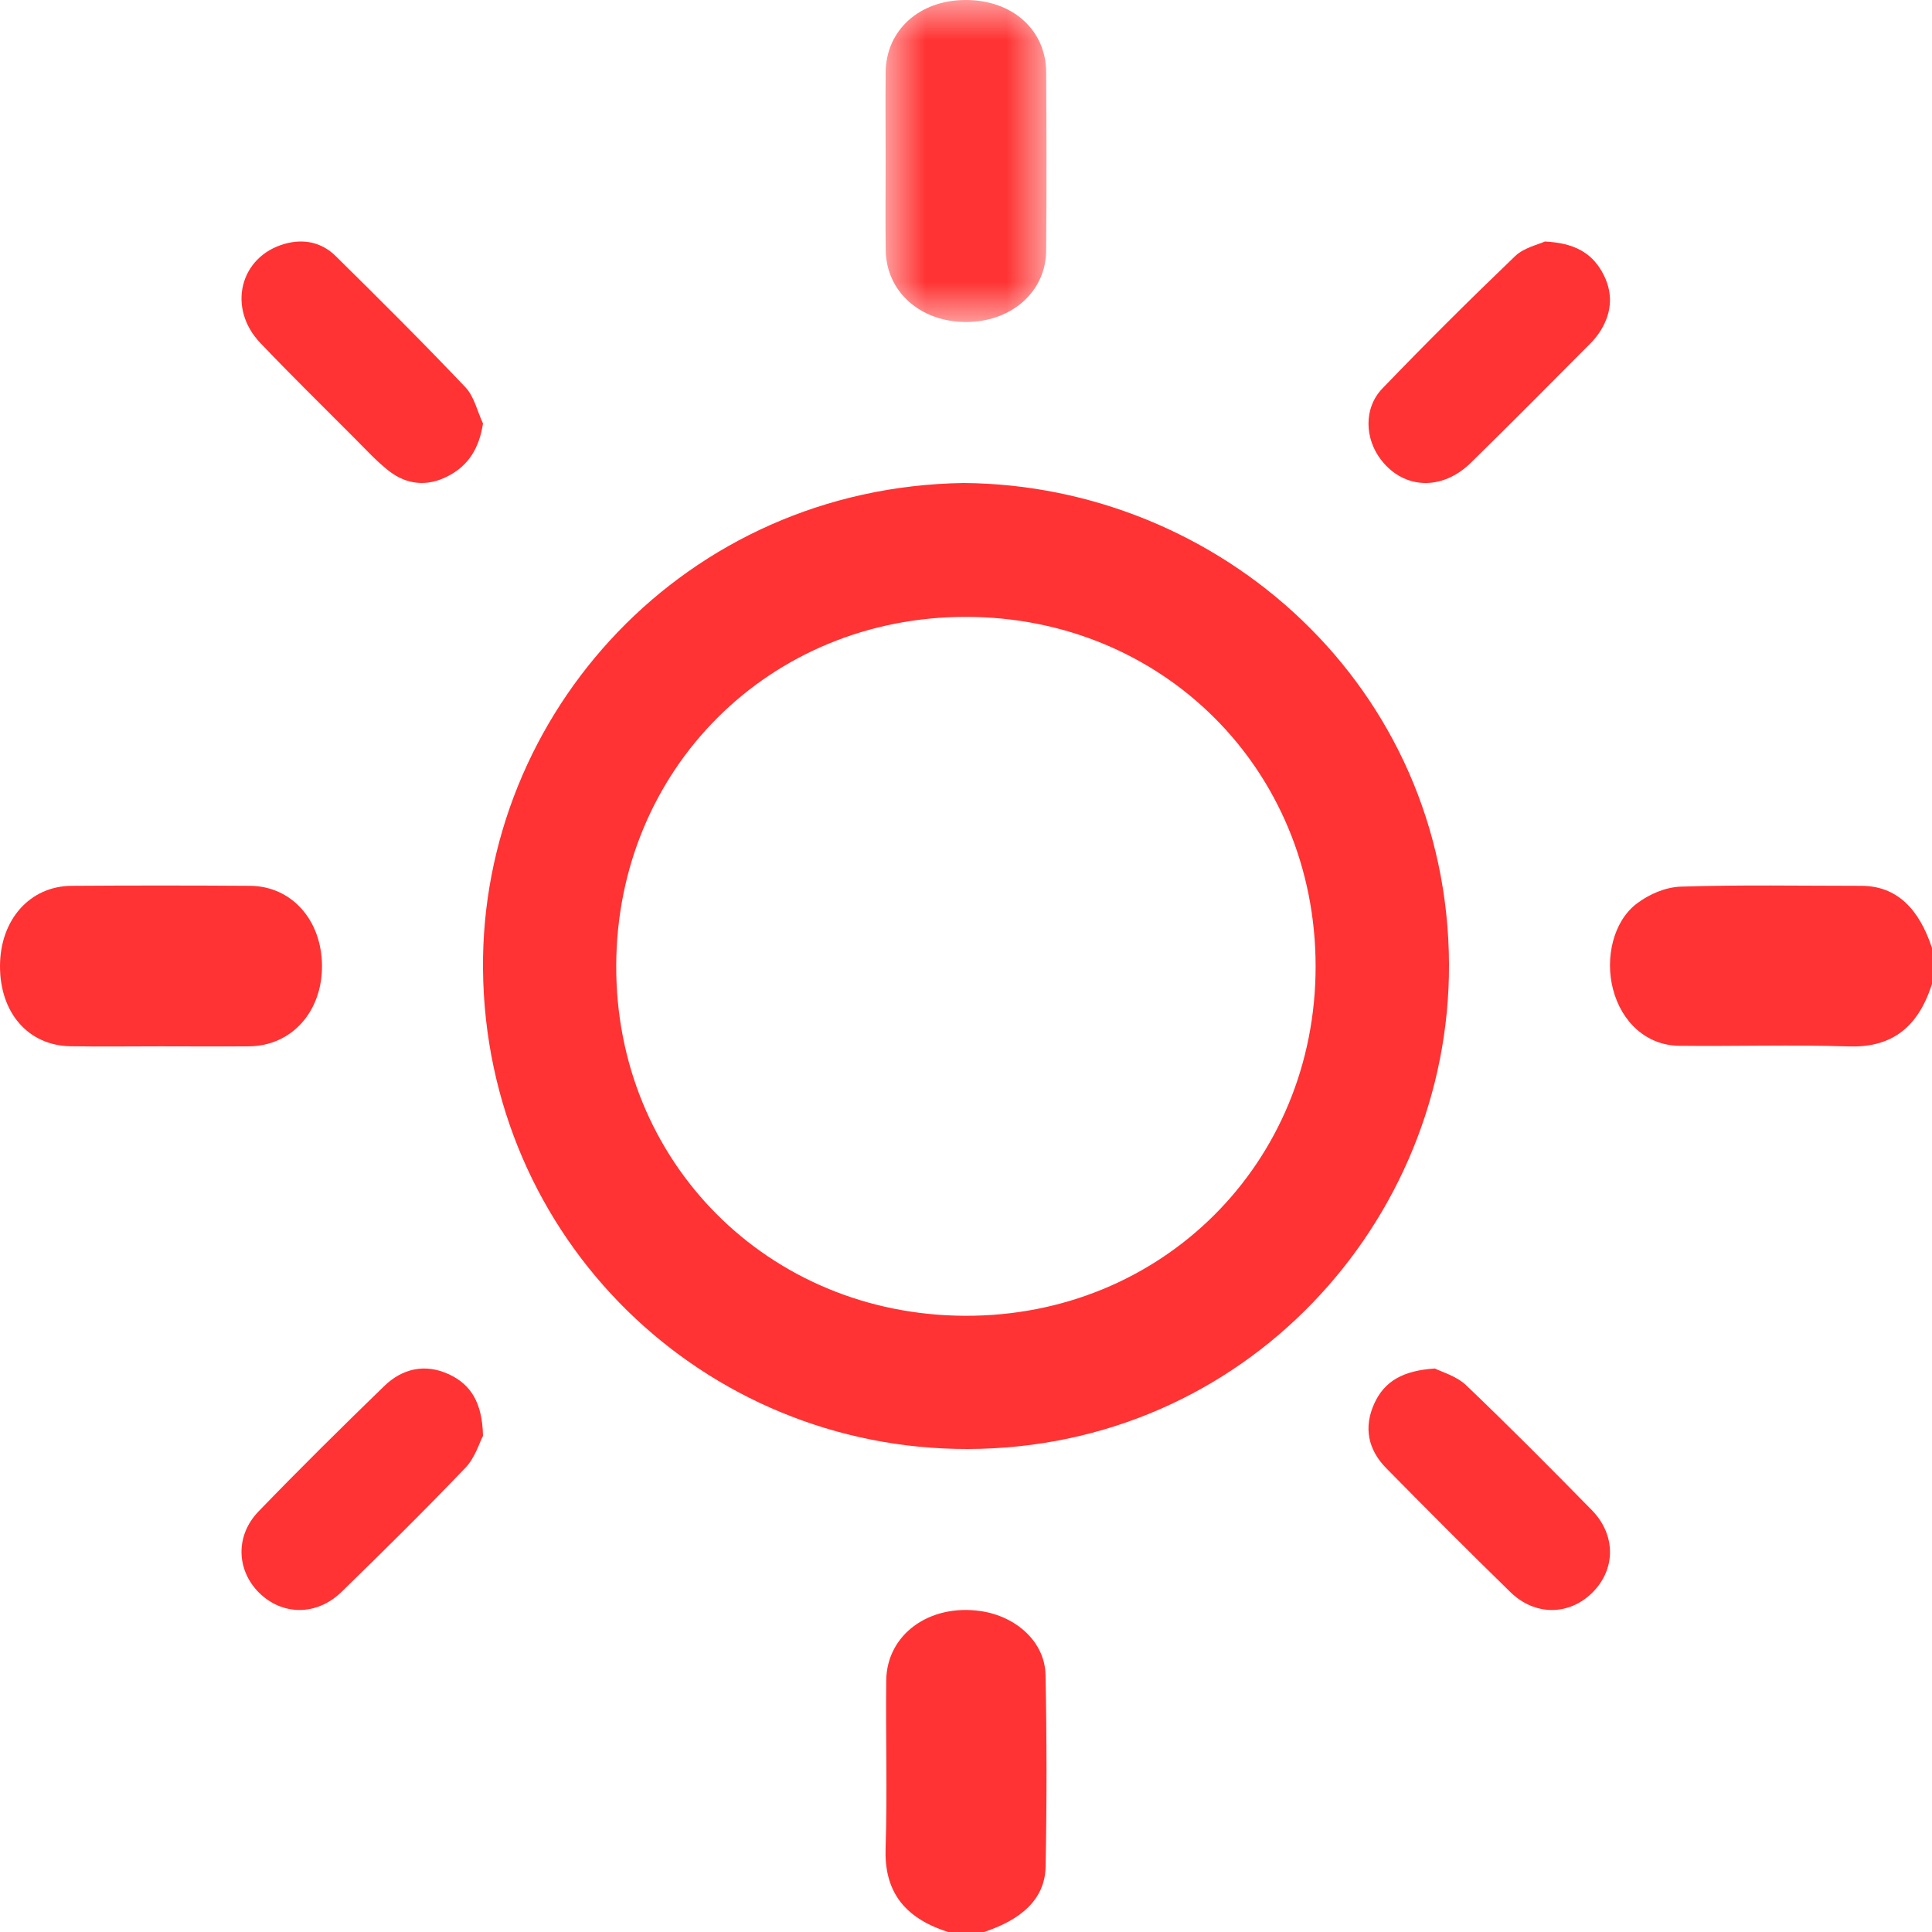
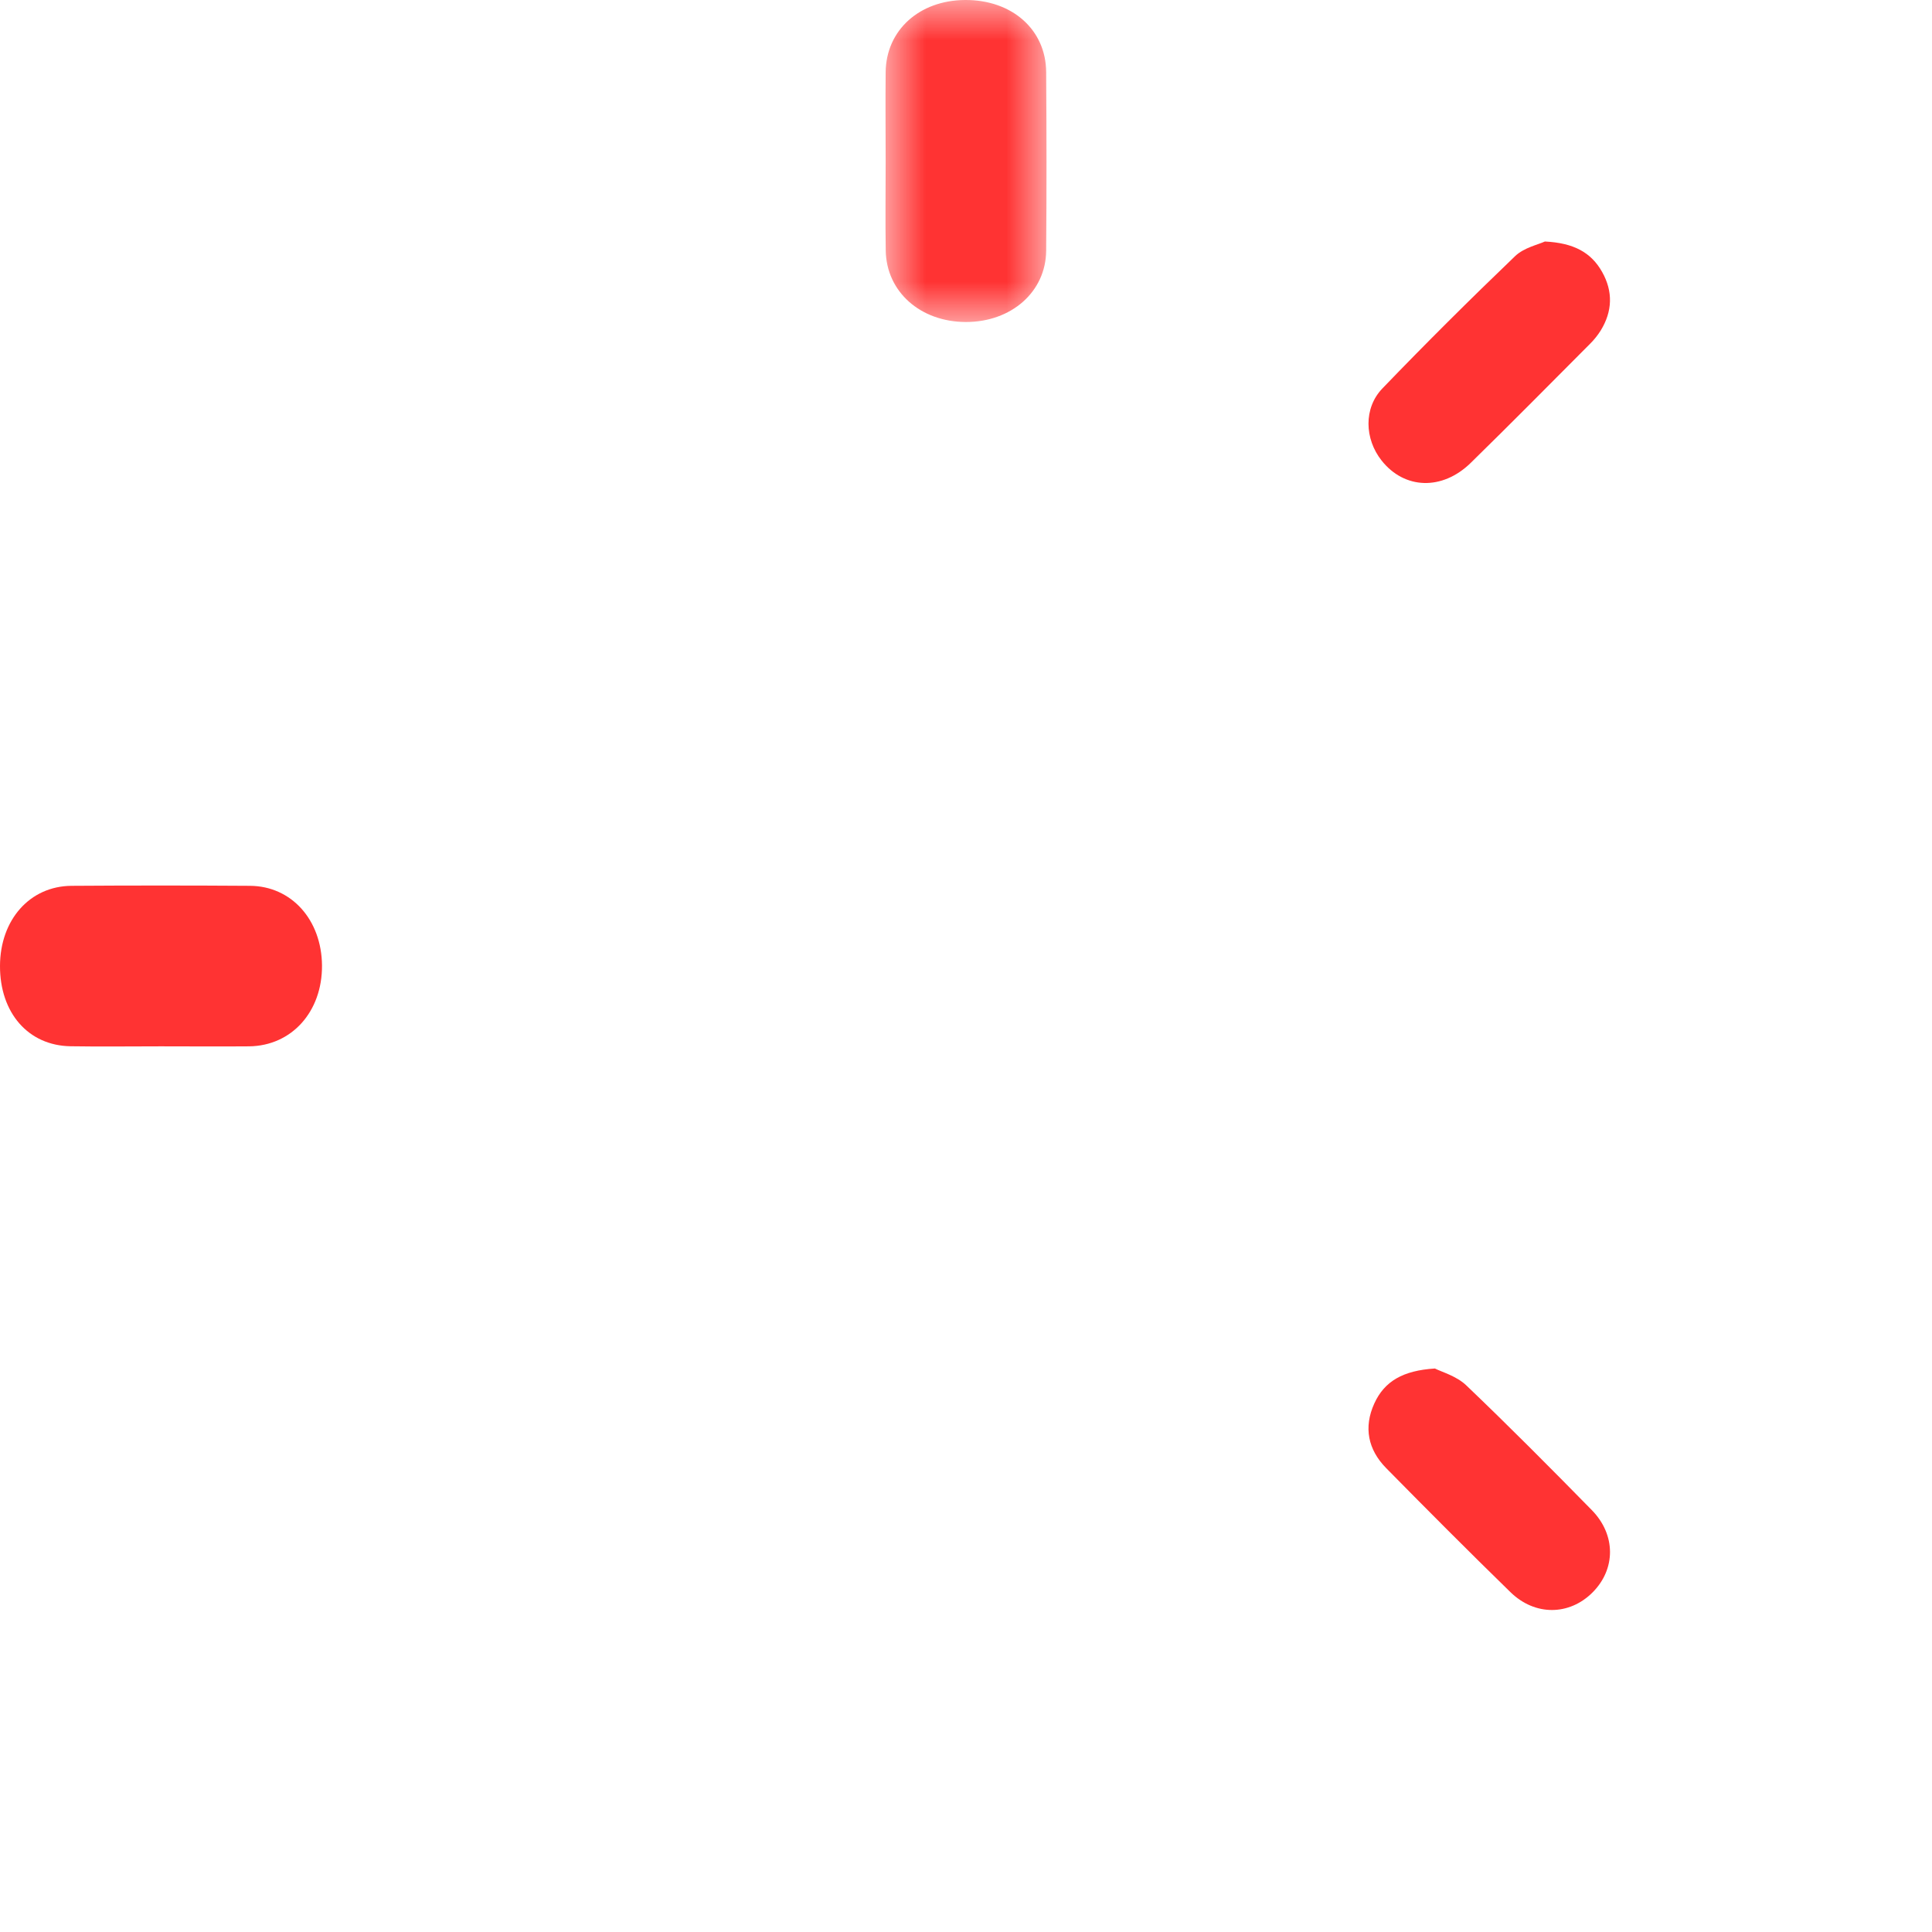
<svg xmlns="http://www.w3.org/2000/svg" xmlns:xlink="http://www.w3.org/1999/xlink" width="24px" height="24px" viewBox="0 0 24 24" version="1.1">
  <title>icon/balance copy 2</title>
  <defs>
    <polygon id="path-1" points="0 0 2 0 2 4 0 4" />
  </defs>
  <g id="DESKTOP" stroke="none" stroke-width="1" fill="none" fill-rule="evenodd">
    <g id="08-les-temoignages" transform="translate(-1168, -2352)">
      <g id="Group-20" transform="translate(1168, 2352)">
-         <path d="M24,12.222 C23.816,12.804 23.459,13.016 22.96,12.999 C22.259,12.976 21.557,12.999 20.856,12.991 C20.46,12.986 20.145,12.705 20.037,12.287 C19.937,11.901 20.04,11.45 20.328,11.228 C20.487,11.106 20.693,11.02 20.879,11.014 C21.626,10.99 22.373,11.004 23.12,11.004 C23.565,11.004 23.84,11.292 24,11.776 L24,12.222 Z" id="Fill-1" fill="#FF3333" />
-         <path d="M11.778,24 C11.197,23.816 10.984,23.459 11.001,22.959 C11.024,22.265 11.001,21.57 11.009,20.876 C11.015,20.305 11.543,19.922 12.18,20.013 C12.628,20.078 12.981,20.4 12.988,20.807 C13.004,21.6 13.004,22.394 12.989,23.188 C12.981,23.603 12.672,23.852 12.224,24 L11.778,24 Z" id="Fill-3" fill="#FF3333" />
-         <path d="M12.003,7.663 C9.563,7.66 7.662,9.554 7.655,11.995 C7.647,14.432 9.54,16.334 11.983,16.345 C14.43,16.357 16.345,14.45 16.343,12.003 C16.342,9.563 14.445,7.666 12.003,7.663 M11.969,6 C15.158,6.023 17.987,8.533 18,11.979 C18.012,15.172 15.463,17.994 12.02,18 C8.737,18.006 6.03,15.393 6,12.039 C5.972,8.863 8.511,6.053 11.969,6" id="Fill-5" fill="#FF3333" />
        <path d="M1.997,12.998 C1.624,12.998 1.25,13.003 0.877,12.997 C0.351,12.989 -0.002,12.582 0,11.998 C0.002,11.426 0.37,11.008 0.888,11.004 C1.627,10.999 2.366,10.999 3.105,11.004 C3.621,11.007 3.995,11.427 4,11.993 C4.004,12.567 3.624,12.992 3.094,12.998 C2.728,13.001 2.363,12.998 1.997,12.998" id="Fill-7" fill="#FF3333" />
        <g id="Group-11" transform="translate(11, 0)">
          <mask id="mask-2" fill="white">
            <use xlink:href="#path-1" />
          </mask>
          <g id="Clip-10" />
          <path d="M0.002,2.014 C0.002,1.641 -0.002,1.268 0.002,0.895 C0.008,0.375 0.419,0.004 0.987,-5.19410209e-05 C1.571,-0.004 1.993,0.367 1.996,0.897 C2.001,1.636 2.002,2.374 1.996,3.113 C1.992,3.626 1.563,4.001 0.998,4 C0.433,3.999 0.01,3.624 0.003,3.111 C-0.003,2.745 0.002,2.38 0.002,2.014" id="Fill-9" fill="#FF3333" mask="url(#mask-2)" />
        </g>
        <path d="M17.825,17 C17.909,17.043 18.092,17.093 18.213,17.208 C18.744,17.715 19.261,18.236 19.775,18.76 C20.075,19.067 20.072,19.492 19.784,19.781 C19.496,20.07 19.069,20.077 18.763,19.778 C18.242,19.27 17.729,18.755 17.219,18.237 C16.994,18.008 16.937,17.731 17.072,17.435 C17.198,17.158 17.429,17.025 17.825,17" id="Fill-12" fill="#FF3333" />
        <path d="M19.191,3 C19.549,3.018 19.765,3.135 19.902,3.378 C20.039,3.621 20.031,3.867 19.885,4.105 C19.848,4.164 19.804,4.219 19.756,4.267 C19.262,4.763 18.77,5.261 18.27,5.75 C17.915,6.097 17.445,6.079 17.162,5.72 C16.951,5.453 16.937,5.07 17.173,4.825 C17.711,4.266 18.261,3.719 18.821,3.182 C18.931,3.076 19.108,3.039 19.191,3" id="Fill-14" fill="#FF3333" />
-         <path d="M6,17.837 C5.957,17.917 5.903,18.106 5.783,18.232 C5.28,18.758 4.762,19.269 4.241,19.777 C3.932,20.076 3.503,20.07 3.216,19.783 C2.937,19.504 2.921,19.077 3.211,18.776 C3.721,18.248 4.244,17.731 4.771,17.22 C4.998,16.999 5.281,16.935 5.577,17.072 C5.851,17.199 5.992,17.428 6,17.837" id="Fill-16" fill="#FF3333" />
-         <path d="M6,5.261 C5.952,5.57 5.819,5.783 5.566,5.914 C5.311,6.047 5.057,6.025 4.832,5.851 C4.676,5.729 4.54,5.579 4.399,5.438 C4.009,5.047 3.616,4.661 3.235,4.262 C2.818,3.826 2.979,3.186 3.537,3.029 C3.773,2.962 3.996,3.01 4.168,3.179 C4.714,3.716 5.255,4.256 5.782,4.811 C5.891,4.926 5.929,5.109 6,5.261" id="Fill-18" fill="#FF3333" />
      </g>
    </g>
  </g>
</svg>